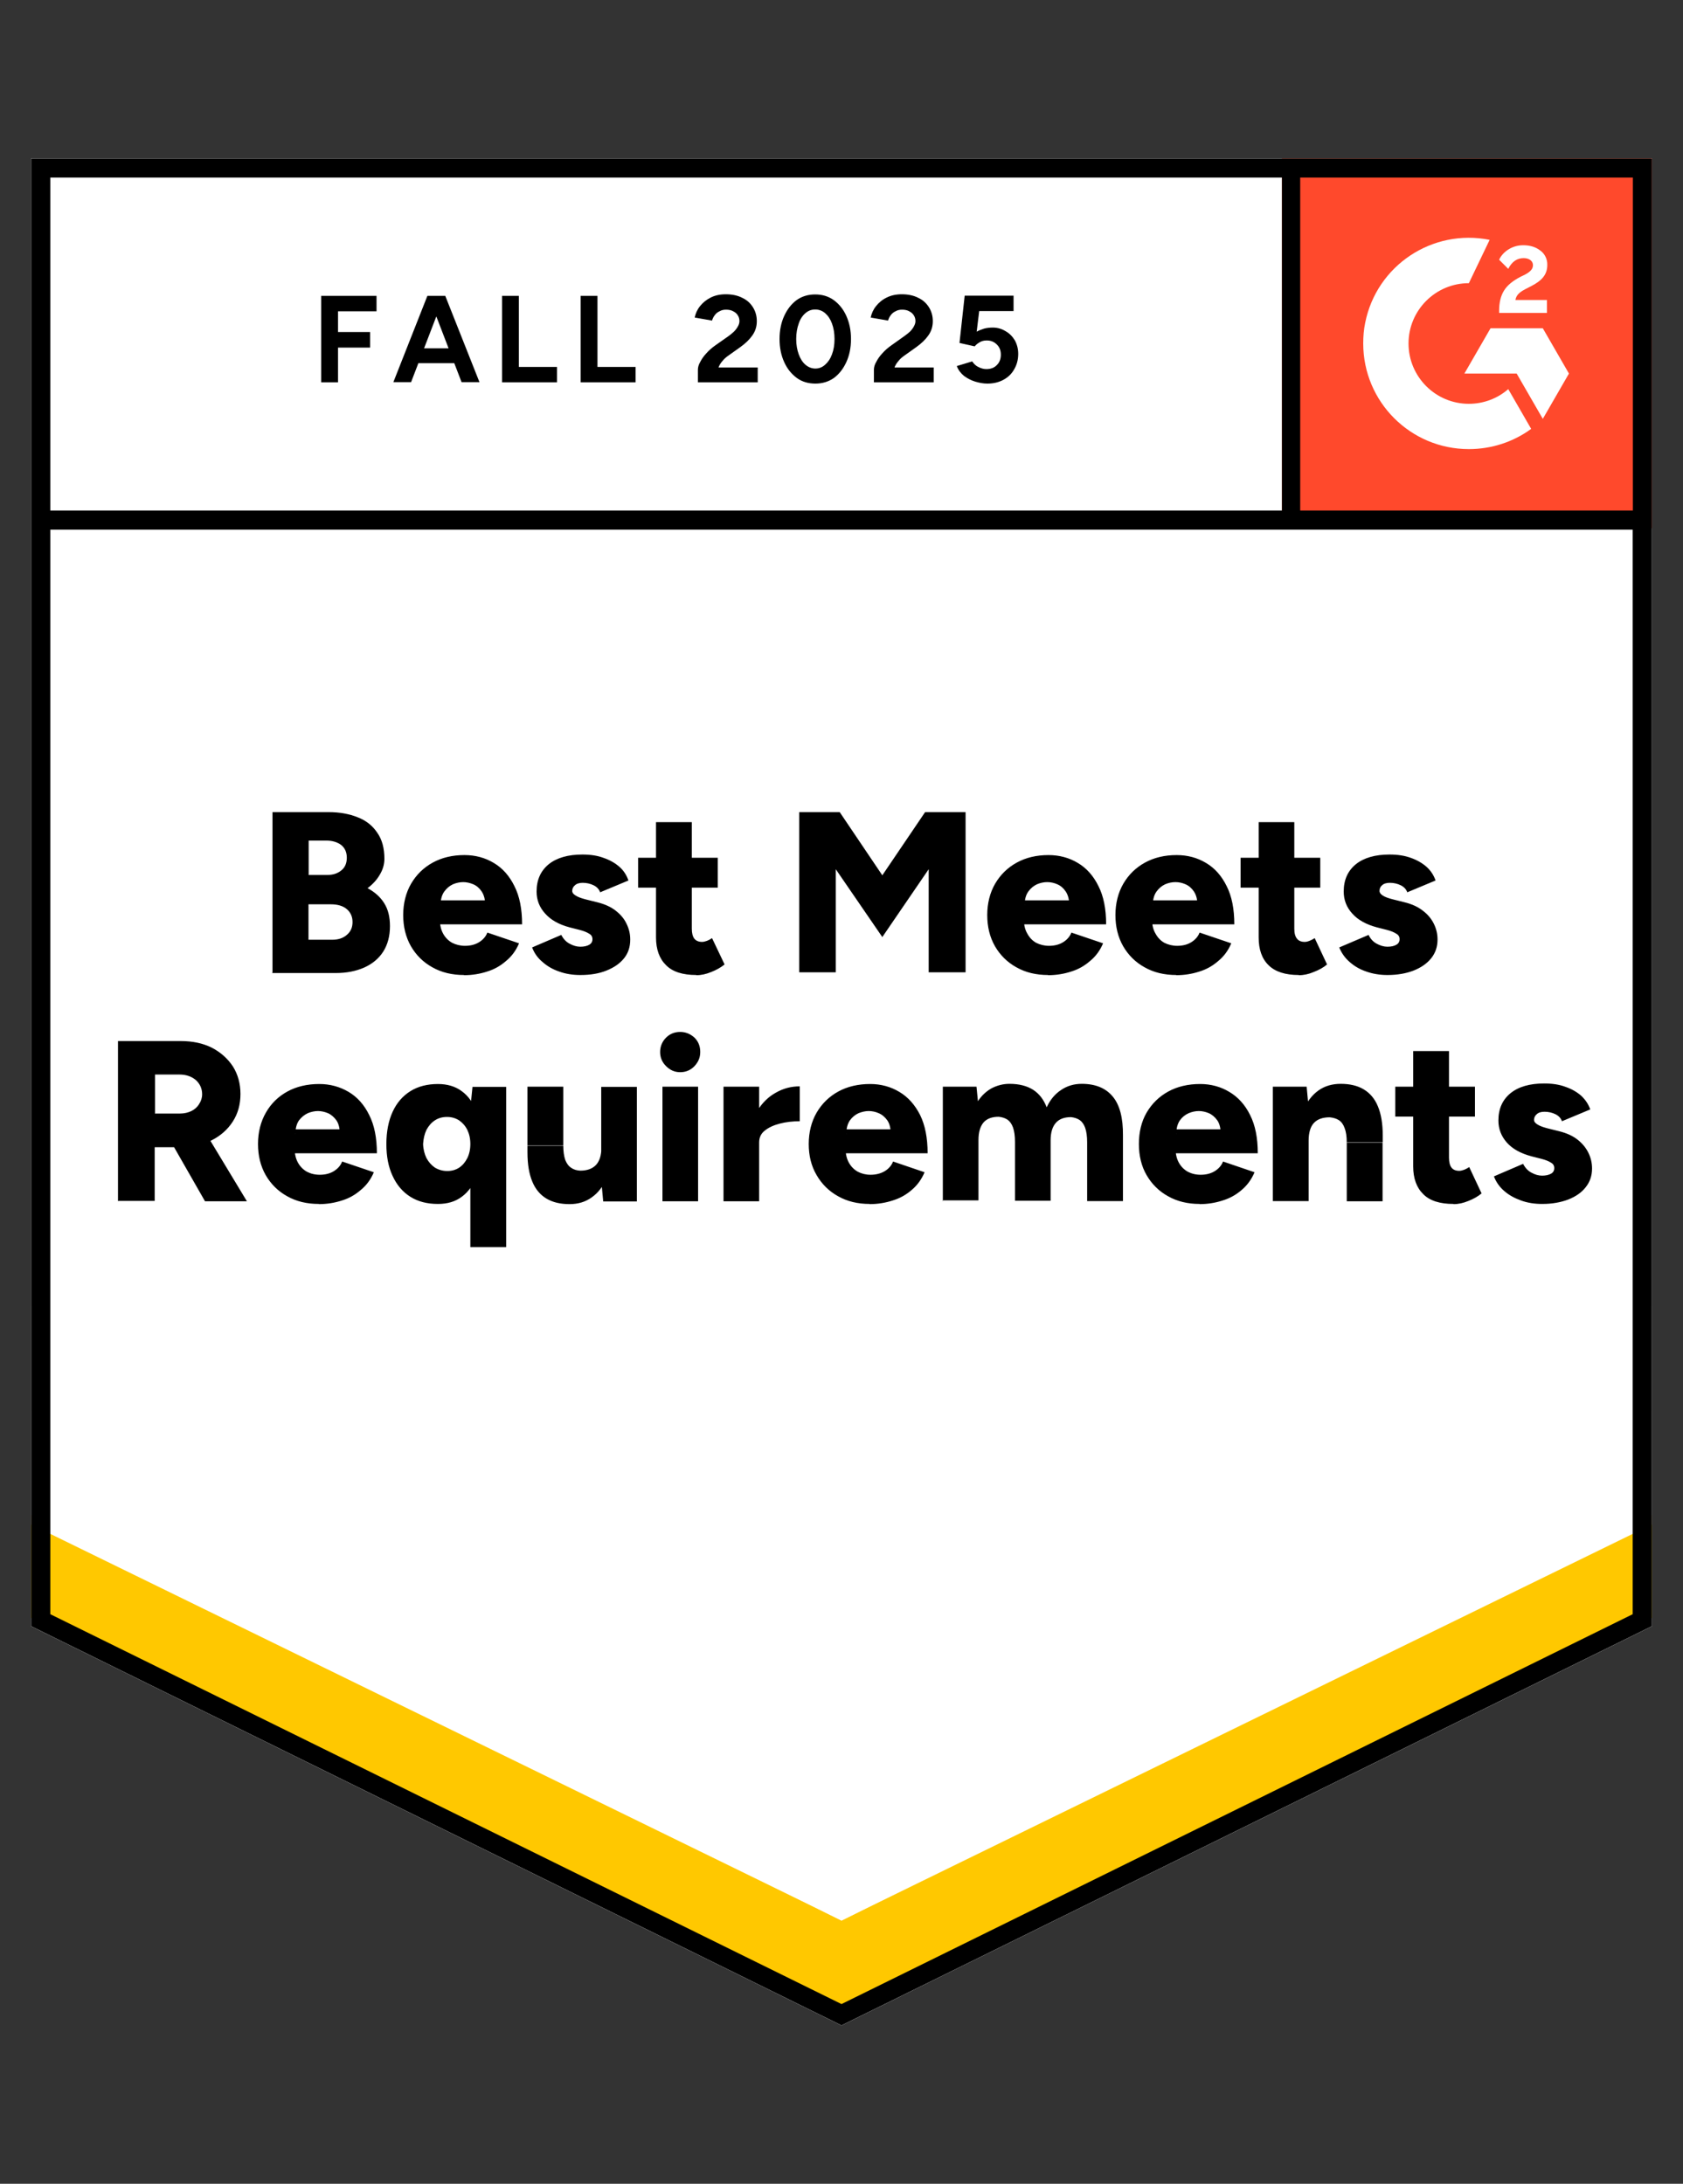
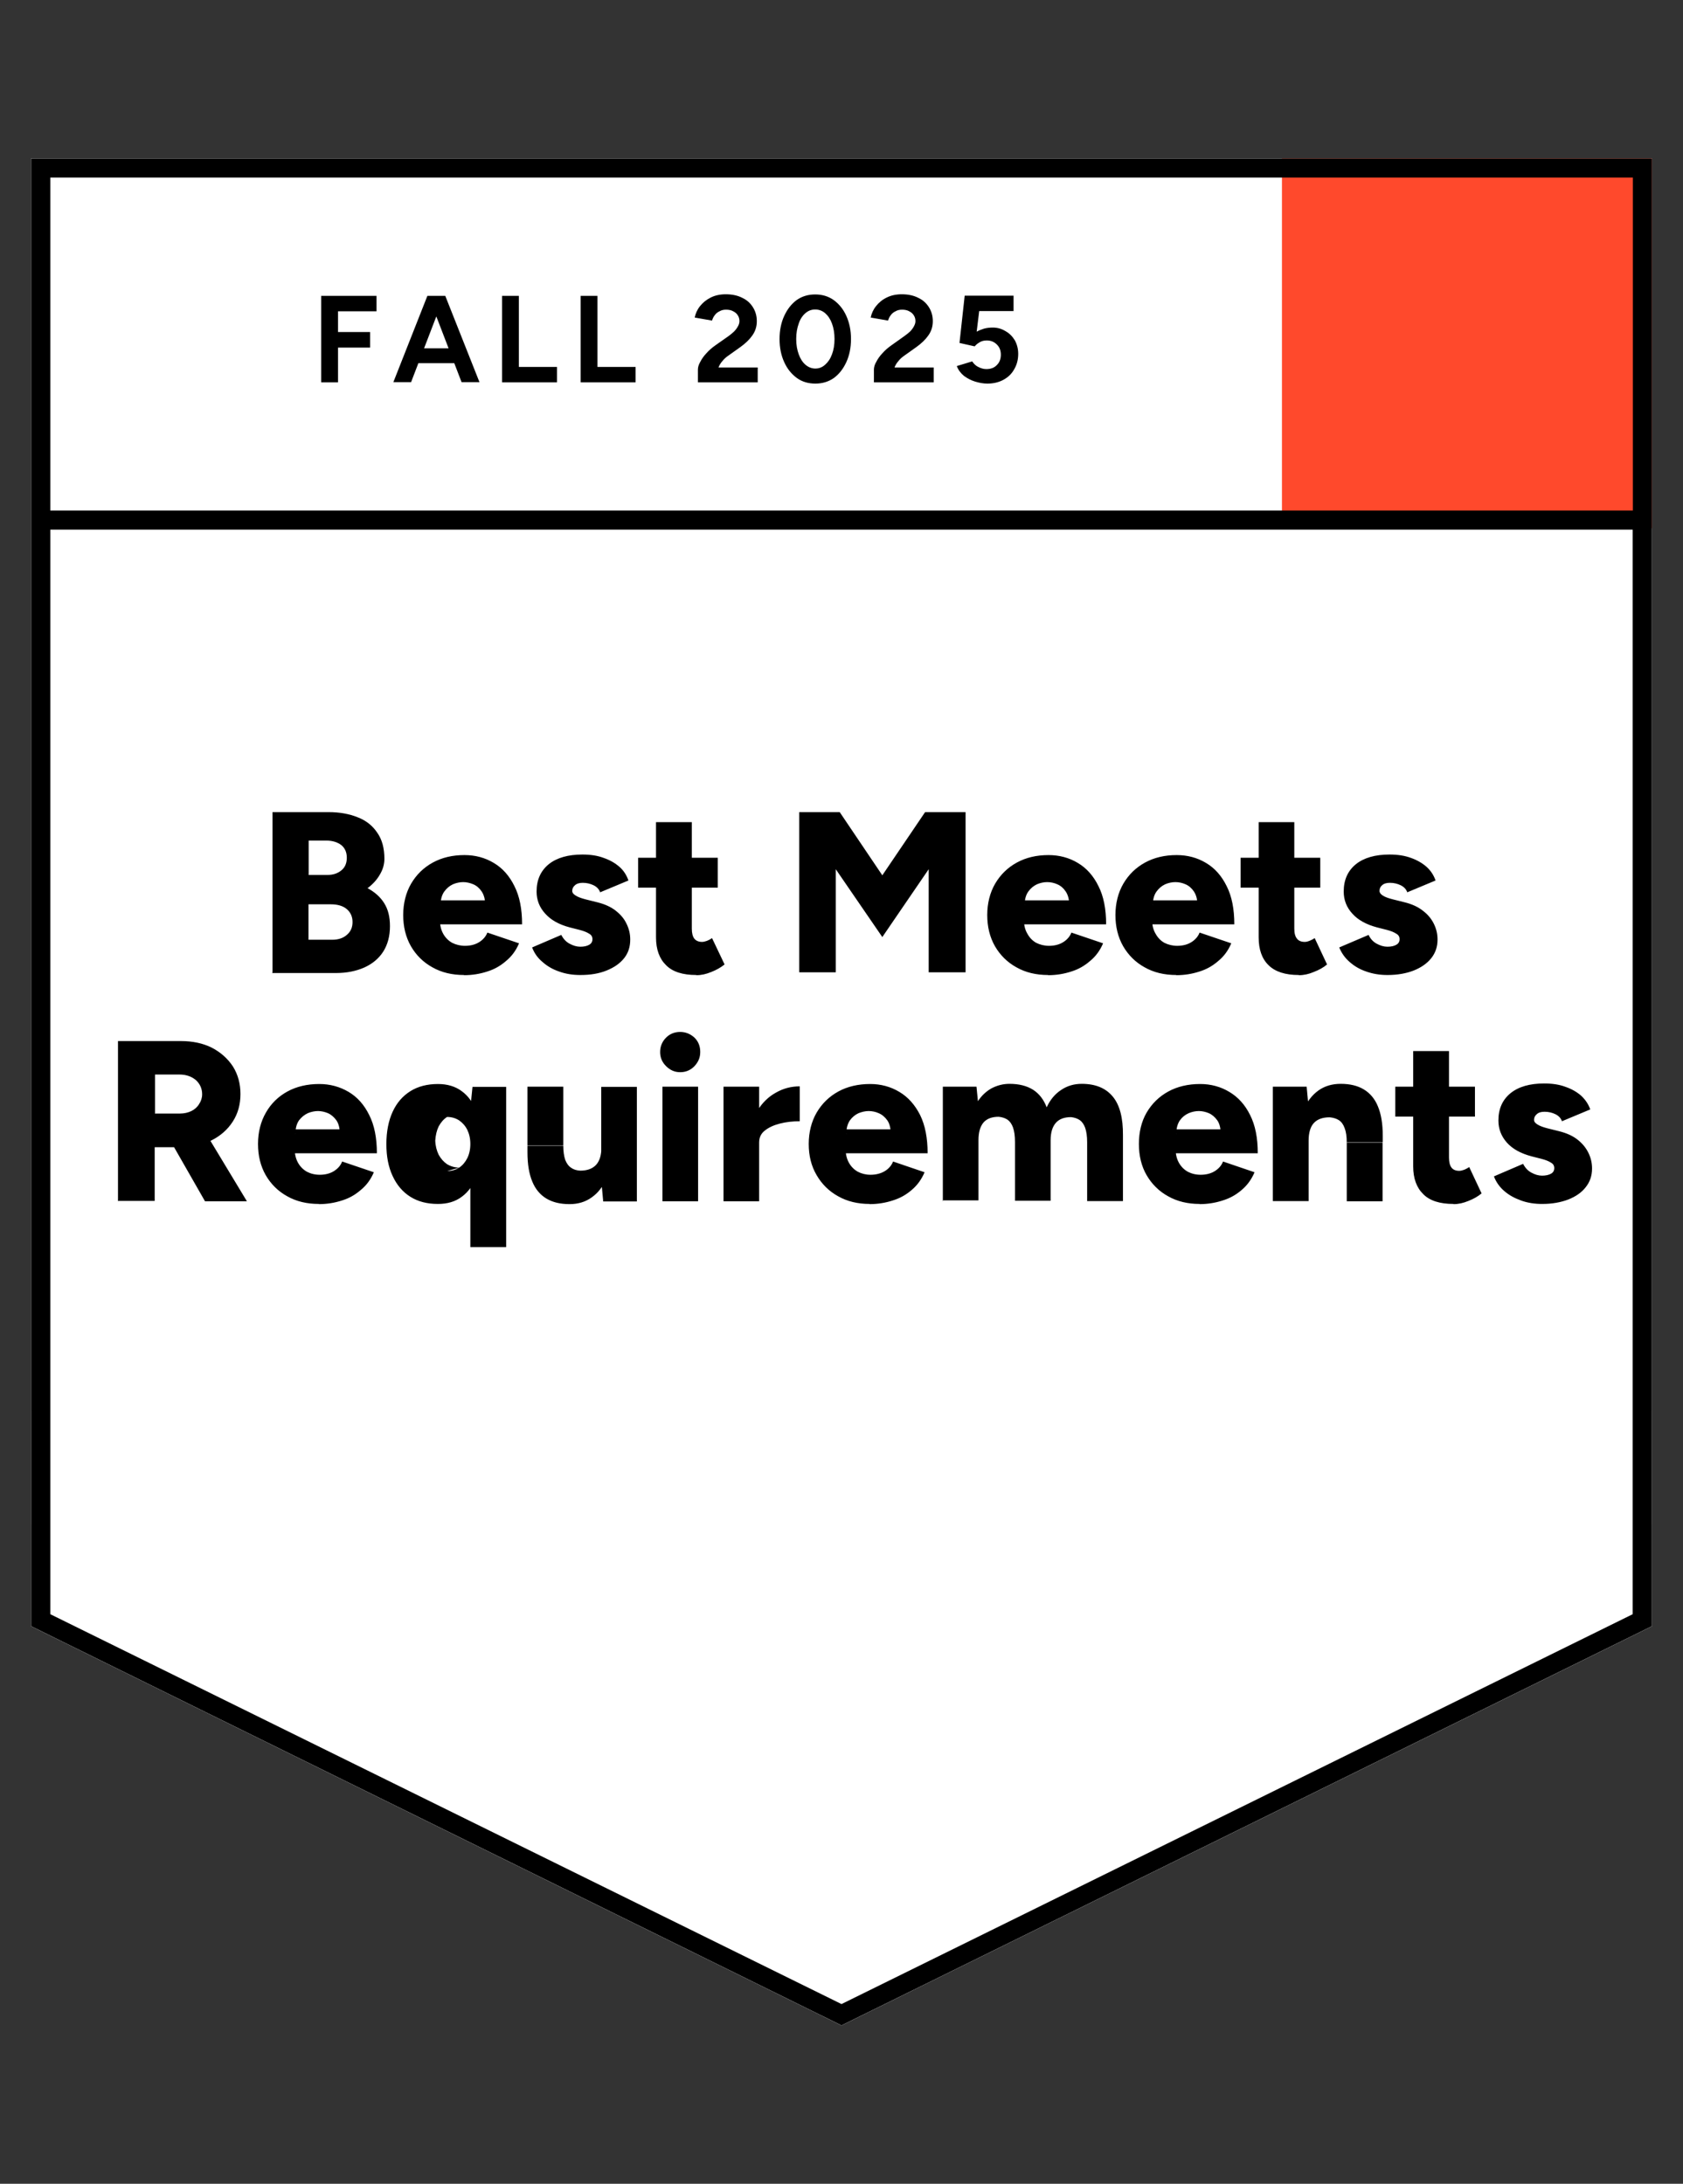
<svg xmlns="http://www.w3.org/2000/svg" id="Layer_1" version="1.1" viewBox="0 0 94 122">
  <rect x="0" y="0" width="94" height="122" fill="#333333" stroke="none" />
  <defs>
    <style>
      .st0 {
        fill: none;
      }

      .st1 {
        fill-rule: evenodd;
      }

      .st1, .st2 {
        fill: #fff;
      }

      .st3 {
        fill: #ffc800;
      }

      .st4 {
        clip-path: url(#clippath);
      }

      .st5 {
        fill: #ff492c;
      }
    </style>
    <clipPath id="clippath">
-       <rect class="st0" x="71.6" y="8.85" width="20.66" height="20.66" />
-     </clipPath>
+       </clipPath>
  </defs>
  <path class="st2" d="M1.74,90.85l45.26,22.3,45.26-22.3V8.85H1.74v82Z" />
  <path class="st2" d="M1.74,90.85l45.26,22.3,45.26-22.3V8.85H1.74v82Z" />
  <path d="M17.94,21.35v-4.82h3.09v.86h-2.15v1.16h1.79v.87h-1.79v1.94h-.94ZM25.78,21.35l-1.85-4.82h.94l1.91,4.82h-1ZM21.97,21.35l1.9-4.82h.94l-1.85,4.82h-.99ZM22.87,20.29v-.83h3.02v.83h-3.02ZM28.04,21.35v-4.82h.94v3.97h2.13v.86h-3.07ZM32.43,21.35v-4.82h.94v3.97h2.13v.86h-3.07ZM38.98,21.35v-.7c0-.13.04-.28.13-.43.08-.16.19-.32.34-.48.14-.16.31-.31.51-.45l.74-.52c.1-.07.19-.15.29-.24.09-.09.16-.18.22-.29.06-.1.09-.2.09-.3,0-.12-.03-.23-.09-.32-.06-.1-.14-.17-.26-.23-.1-.06-.24-.09-.4-.09-.14,0-.26.03-.36.09-.11.05-.2.12-.27.22-.07.09-.12.19-.15.3l-.97-.17c.05-.23.14-.44.3-.64.16-.2.36-.36.6-.48s.52-.18.84-.18c.36,0,.67.07.92.2.26.12.45.3.59.52.14.22.22.48.22.78s-.08.56-.25.8c-.16.23-.39.45-.67.65l-.66.47c-.13.09-.25.19-.34.31-.1.11-.17.23-.22.36h2.19v.83h-3.34,0ZM45.54,21.43c-.39,0-.74-.1-1.03-.31-.3-.22-.54-.51-.71-.89-.17-.37-.26-.8-.26-1.29s.09-.92.26-1.29.4-.67.7-.89c.3-.21.64-.31,1.03-.31s.73.1,1.03.31c.3.22.54.51.71.89s.26.8.26,1.29-.09.92-.26,1.29-.4.67-.7.89c-.3.21-.65.31-1.03.31ZM45.54,20.59c.2,0,.39-.07.55-.22.16-.14.29-.33.38-.58.09-.24.14-.52.14-.85s-.05-.61-.14-.86-.22-.44-.38-.58-.35-.21-.56-.21-.39.07-.55.21-.29.33-.37.58c-.09.25-.14.53-.14.86s.05.6.14.85.21.44.37.58.35.22.56.22ZM48.81,21.35v-.7c0-.13.04-.28.13-.43.08-.16.19-.32.34-.48.14-.16.31-.31.51-.45l.73-.52c.1-.07.2-.15.3-.24.09-.09.16-.18.22-.29s.09-.2.09-.3c0-.12-.03-.23-.09-.32-.06-.1-.14-.17-.26-.23-.1-.06-.24-.09-.4-.09-.14,0-.26.03-.36.09-.11.05-.2.12-.27.22-.07.09-.12.19-.15.3l-.97-.17c.05-.23.14-.44.3-.64s.35-.36.6-.48c.24-.12.52-.18.84-.18.36,0,.67.07.92.2.26.12.45.3.59.52.14.22.22.48.22.78s-.08.56-.25.8c-.16.23-.39.45-.67.65l-.66.47c-.13.09-.25.19-.34.31-.1.11-.17.23-.22.36h2.19v.83h-3.34,0ZM55.15,21.43c-.22,0-.45-.04-.68-.11s-.44-.18-.63-.32c-.18-.15-.32-.33-.4-.55l.86-.26c.1.15.22.26.36.32.14.07.28.11.43.11.24,0,.44-.07.58-.22.15-.14.23-.34.23-.58s-.07-.42-.22-.57-.33-.23-.57-.23c-.14,0-.28.03-.39.1-.12.07-.21.14-.28.23l-.85-.19.29-2.64h2.73v.86h-1.92l-.14,1.15c.12-.07.26-.12.41-.17.15-.04.31-.06.49-.06.26,0,.5.07.71.2.22.12.39.3.52.51.12.22.19.47.19.76,0,.33-.08.62-.23.87-.14.25-.34.44-.6.58s-.55.21-.9.21h0Z" />
-   <path d="M15.22,54.32v-8.95h3.13c.62,0,1.16.1,1.63.29.47.18.83.47,1.09.86.27.38.4.87.4,1.46,0,.31-.09.61-.26.89-.16.28-.39.53-.68.75.41.22.72.5.93.84.22.35.32.77.32,1.28,0,.56-.13,1.04-.38,1.43s-.61.68-1.05.88c-.45.2-.98.31-1.59.31h-3.55v-.04ZM17.23,52.5h1.32c.35,0,.62-.09.83-.28.21-.18.31-.41.31-.71s-.11-.54-.32-.72-.51-.27-.89-.27h-1.25v1.97h0ZM17.23,48.88h1.06c.32,0,.58-.09.78-.26.2-.16.3-.4.3-.7s-.1-.54-.31-.71c-.21-.16-.49-.25-.84-.25h-.98v1.91h-.01ZM25.92,54.47c-.67,0-1.26-.14-1.77-.43-.51-.28-.91-.68-1.2-1.18-.29-.51-.43-1.09-.43-1.74s.15-1.25.44-1.75c.3-.51.7-.9,1.21-1.18s1.1-.42,1.77-.42c.61,0,1.16.15,1.64.44.49.29.87.72,1.15,1.29.29.57.43,1.28.43,2.14h-4.81l.22-.25c0,.3.06.55.18.77s.29.39.5.51c.22.11.46.17.72.17.31,0,.58-.07.8-.21s.37-.32.45-.53l1.77.6c-.17.4-.41.73-.73.99-.31.27-.66.47-1.06.59-.4.13-.83.2-1.28.2h0ZM24.62,50.56l-.2-.26h2.86l-.18.26c0-.31-.07-.57-.2-.76-.12-.18-.28-.32-.47-.4-.19-.08-.38-.12-.56-.12s-.38.04-.57.12c-.19.09-.35.22-.48.4-.14.19-.21.44-.21.76h0ZM32.41,54.47c-.42,0-.81-.06-1.17-.19-.36-.12-.67-.3-.93-.53-.27-.22-.47-.5-.59-.82l1.63-.7c.11.22.27.39.46.49.2.11.4.17.6.17.22,0,.38-.04.5-.11s.18-.17.18-.31-.06-.24-.19-.31c-.12-.08-.3-.15-.53-.21l-.55-.14c-.6-.16-1.05-.41-1.37-.77-.32-.35-.48-.76-.48-1.23,0-.66.23-1.16.68-1.53.45-.36,1.08-.54,1.88-.54.45,0,.85.06,1.19.19.35.12.64.29.88.5s.4.47.5.76l-1.58.66c-.06-.17-.18-.3-.36-.39s-.39-.14-.61-.14c-.18,0-.33.04-.43.13-.1.08-.16.19-.16.32,0,.1.06.18.19.26.12.08.31.15.54.21l.68.17c.4.1.74.25,1.01.46s.48.45.61.73c.14.28.21.57.21.89,0,.41-.11.75-.34,1.04-.24.3-.56.52-.98.69s-.9.25-1.45.25h-.02ZM38.89,54.47c-.76,0-1.33-.18-1.69-.55-.37-.36-.56-.88-.56-1.55v-6.44h2v5.95c0,.26.05.44.14.56.1.12.24.18.43.18.08,0,.17-.02.28-.06.1-.04.19-.09.28-.15l.7,1.47c-.21.17-.46.31-.74.42-.29.12-.56.18-.83.18h0ZM35.64,49.59v-1.67h4.45v1.67h-4.45ZM44.64,54.32v-8.95h2.26l2.38,3.53,2.39-3.53h2.26v8.95h-2.06v-5.76l-2.59,3.79-2.6-3.79v5.76h-2.06.02ZM58.54,54.47c-.67,0-1.26-.14-1.77-.43-.51-.28-.91-.68-1.2-1.18-.29-.51-.43-1.09-.43-1.74s.15-1.25.44-1.75c.3-.51.7-.9,1.21-1.18s1.1-.42,1.77-.42c.61,0,1.16.15,1.64.44.49.29.87.72,1.15,1.29.29.57.43,1.28.43,2.14h-4.81l.22-.25c0,.3.06.55.19.77.12.22.28.39.49.51.22.11.46.17.72.17.31,0,.58-.07.8-.21.22-.14.37-.32.45-.53l1.77.6c-.17.4-.41.73-.73.99-.31.27-.66.47-1.06.59-.4.13-.83.2-1.28.2h0ZM57.24,50.56l-.2-.26h2.86l-.18.26c0-.31-.07-.57-.2-.76-.12-.18-.28-.32-.47-.4-.18-.08-.37-.12-.56-.12s-.38.04-.57.12c-.19.09-.35.22-.48.4-.14.19-.21.44-.21.76h.01ZM65.7,54.47c-.67,0-1.26-.14-1.77-.43-.51-.28-.91-.68-1.2-1.18-.29-.51-.43-1.09-.43-1.74s.15-1.25.44-1.75c.3-.51.7-.9,1.21-1.18s1.1-.42,1.77-.42c.61,0,1.16.15,1.64.44.49.29.87.72,1.15,1.29.29.57.43,1.28.43,2.14h-4.81l.22-.25c0,.3.06.55.19.77.12.22.28.39.49.51.22.11.46.17.72.17.31,0,.58-.07.8-.21s.37-.32.45-.53l1.77.6c-.17.4-.41.73-.73.99-.31.27-.66.47-1.06.59-.4.13-.83.2-1.28.2h0ZM64.4,50.56l-.2-.26h2.86l-.18.26c0-.31-.07-.57-.2-.76-.12-.18-.28-.32-.47-.4-.18-.08-.37-.12-.56-.12s-.38.04-.57.12c-.19.09-.35.22-.48.4-.14.19-.21.44-.21.76h0ZM72.54,54.47c-.75,0-1.32-.18-1.69-.55-.37-.36-.55-.88-.55-1.55v-6.44h1.99v5.95c0,.26.05.44.15.56.09.12.24.18.43.18.08,0,.17-.02.27-.06s.2-.09.29-.15l.69,1.47c-.2.17-.45.31-.74.42-.28.12-.56.18-.83.18h0ZM69.29,49.59v-1.67h4.45v1.67h-4.45ZM77.49,54.47c-.41,0-.8-.06-1.17-.19-.36-.12-.67-.3-.93-.53-.26-.22-.46-.5-.59-.82l1.64-.7c.1.22.26.39.45.49.2.11.4.17.6.17.22,0,.38-.04.5-.11s.18-.17.18-.31-.06-.24-.19-.31c-.12-.08-.29-.15-.52-.21l-.55-.14c-.6-.16-1.06-.41-1.38-.77-.32-.35-.48-.76-.48-1.23,0-.66.23-1.16.68-1.53.45-.36,1.08-.54,1.88-.54.45,0,.85.06,1.2.19.34.12.63.29.87.5.24.22.4.47.5.76l-1.58.66c-.06-.17-.18-.3-.36-.39s-.39-.14-.61-.14c-.18,0-.33.04-.43.13-.1.08-.15.19-.15.32,0,.1.06.18.18.26.12.08.31.15.55.21l.68.17c.4.1.73.25,1,.46.28.21.48.45.62.73s.21.57.21.89c0,.41-.12.75-.35,1.04-.24.3-.56.52-.98.69-.41.16-.9.25-1.45.25h-.02ZM6.59,67.11v-8.95h3.51c.65,0,1.23.12,1.73.37.5.26.89.61,1.18,1.05.28.45.42.96.42,1.54s-.14,1.09-.43,1.54-.69.8-1.19,1.05c-.51.26-1.1.38-1.75.38h-1.42v3h-2.06v.02ZM11.45,67.11l-2.03-3.55,1.54-1.14,2.83,4.69h-2.35,0ZM8.65,62.21h1.4c.24,0,.45-.05.64-.14.18-.09.33-.22.43-.39.11-.16.17-.35.17-.55,0-.31-.12-.58-.35-.79-.24-.2-.54-.31-.92-.31h-1.36v2.17h-.01ZM17.81,67.26c-.67,0-1.26-.14-1.77-.43-.51-.28-.91-.68-1.2-1.18-.29-.51-.43-1.09-.43-1.74s.15-1.25.44-1.75c.29-.51.69-.9,1.2-1.18.51-.28,1.11-.42,1.78-.42.6,0,1.15.15,1.64.44.49.29.87.72,1.15,1.29.29.57.43,1.28.43,2.14h-4.81l.22-.25c0,.3.06.55.18.77.12.22.29.39.5.51.21.11.45.17.72.17.31,0,.58-.07.8-.21s.37-.32.45-.53l1.77.6c-.17.4-.41.73-.73.99-.31.27-.66.47-1.06.59-.4.13-.83.2-1.28.2h0ZM16.51,63.35l-.2-.26h2.86l-.19.26c0-.31-.06-.57-.19-.76-.13-.18-.29-.32-.47-.4-.19-.08-.38-.12-.56-.12s-.38.04-.57.12c-.19.09-.35.22-.49.4-.13.19-.2.44-.2.76h.01ZM26.27,69.67v-7.76l.12-1.19h1.88v8.95h-2ZM24.46,67.26c-.6,0-1.11-.13-1.54-.4-.43-.27-.76-.66-.99-1.16-.24-.51-.35-1.1-.35-1.79s.12-1.3.35-1.8.56-.88.99-1.15.95-.4,1.54-.4c.52,0,.97.13,1.33.4.37.27.64.65.82,1.15s.27,1.1.27,1.8-.09,1.29-.27,1.79c-.18.51-.45.89-.82,1.16-.36.27-.8.4-1.33.4ZM24.98,65.42c.25,0,.47-.06.67-.19.19-.13.34-.31.45-.53s.17-.49.17-.79-.06-.56-.17-.79c-.11-.22-.27-.4-.46-.53-.19-.12-.41-.19-.67-.19s-.48.06-.68.19c-.2.13-.35.31-.47.53-.11.23-.17.49-.19.79.01.3.08.56.19.79.12.22.28.4.47.53.2.12.43.19.69.19ZM33.69,67.11l-.11-1.18v-5.21h1.99v6.4h-1.88ZM29.46,63.99v-3.28h2v3.28h-2ZM31.46,63.99c0,.33.04.6.11.81.08.2.19.35.33.44.14.1.31.15.51.16.39,0,.68-.11.88-.32.2-.22.3-.54.3-.98h.6c0,.68-.1,1.25-.31,1.72-.2.47-.48.83-.84,1.08-.35.25-.76.37-1.23.37-.51,0-.94-.1-1.29-.31s-.62-.53-.79-.95c-.18-.43-.27-.97-.27-1.63v-.37h2v-.02ZM37,67.11v-6.4h1.99v6.4h-1.99ZM37.99,59.9c-.3,0-.56-.11-.79-.34s-.33-.49-.33-.79.11-.58.33-.8c.22-.22.49-.32.79-.32s.57.11.8.32c.22.22.32.48.32.8s-.11.56-.32.79c-.22.23-.49.34-.8.34ZM41.88,63.79c0-.69.14-1.26.41-1.72.28-.46.63-.8,1.05-1.03.42-.24.86-.35,1.33-.35v1.95c-.39,0-.76.04-1.11.13-.35.09-.63.22-.84.39-.22.17-.32.39-.32.67l-.52-.03h0ZM40.41,67.11v-6.4h1.99v6.4h-1.99ZM48.57,67.26c-.66,0-1.25-.14-1.76-.43-.51-.28-.91-.68-1.2-1.18-.3-.51-.44-1.09-.44-1.74s.15-1.25.44-1.75c.3-.51.7-.9,1.21-1.18s1.11-.42,1.78-.42c.6,0,1.15.15,1.63.44.49.29.87.72,1.16,1.29.28.57.42,1.28.42,2.14h-4.8l.22-.25c0,.3.06.55.18.77.12.22.29.39.5.51.21.11.45.17.71.17.31,0,.58-.07.81-.21.22-.14.37-.32.45-.53l1.76.6c-.17.4-.41.73-.72.99-.31.27-.67.47-1.07.59-.4.13-.83.2-1.28.2h0ZM47.28,63.35l-.21-.26h2.86l-.18.26c0-.31-.06-.57-.19-.76-.13-.18-.29-.32-.48-.4-.18-.08-.37-.12-.56-.12-.18,0-.37.04-.57.12-.19.09-.35.22-.48.4-.13.19-.2.44-.2.76h0ZM52.66,67.11v-6.4h1.88l.08.81c.2-.31.46-.55.76-.72.31-.16.64-.25,1-.25.53,0,.97.11,1.32.33.34.22.59.54.76.98.2-.43.47-.75.81-.97.34-.23.72-.34,1.15-.34.77,0,1.34.24,1.73.71.39.47.58,1.19.57,2.18v3.66h-2v-3.28c0-.34-.04-.61-.11-.81s-.18-.35-.31-.44c-.14-.09-.3-.14-.48-.16-.37,0-.65.1-.84.31-.2.22-.3.55-.3.99v3.37h-1.99v-3.28c0-.34-.04-.61-.11-.81s-.18-.35-.31-.44c-.14-.09-.3-.14-.49-.16-.37,0-.65.1-.84.31-.19.22-.29.55-.29.99v3.37h-2v.05ZM67,67.26c-.66,0-1.25-.14-1.76-.43-.51-.28-.91-.68-1.2-1.18s-.43-1.09-.43-1.74.14-1.25.43-1.75c.3-.51.7-.9,1.21-1.18s1.11-.42,1.78-.42c.6,0,1.15.15,1.63.44.49.29.88.72,1.16,1.29.29.57.43,1.28.43,2.14h-4.81l.22-.25c0,.3.06.55.18.77.12.22.29.39.5.51.21.11.45.17.72.17.31,0,.58-.07.8-.21s.37-.32.45-.53l1.76.6c-.17.4-.41.73-.72.99-.31.27-.67.47-1.07.59-.4.13-.83.2-1.28.2h0ZM65.71,63.35l-.21-.26h2.87l-.19.26c0-.31-.06-.57-.19-.76-.13-.18-.29-.32-.47-.4-.19-.08-.38-.12-.56-.12-.19,0-.38.04-.57.12-.2.09-.36.22-.49.4-.13.19-.2.44-.2.76h0ZM71.09,67.11v-6.4h1.89l.11,1.18v5.21h-2ZM75.22,67.11v-3.28h2v3.28h-2ZM75.22,63.83c0-.34-.04-.61-.12-.81-.07-.2-.18-.35-.32-.44s-.31-.14-.51-.16c-.39,0-.68.1-.88.31s-.3.55-.3.99h-.6c0-.68.1-1.25.31-1.72s.49-.83.84-1.08.77-.37,1.24-.37c.51,0,.94.1,1.29.31.35.21.62.53.79.95.18.43.27.97.27,1.64v.36h-2v.02ZM81.18,67.26c-.76,0-1.33-.18-1.69-.55-.37-.36-.56-.88-.56-1.55v-6.44h2v5.95c0,.26.05.44.14.56.09.12.24.18.43.18.08,0,.17-.02.28-.06.1-.04.19-.09.28-.15l.69,1.47c-.2.17-.45.31-.73.42-.29.12-.56.18-.83.18h0ZM77.93,62.38v-1.67h4.45v1.67h-4.45ZM86.13,67.26c-.42,0-.81-.06-1.17-.19s-.68-.3-.94-.53c-.26-.22-.46-.5-.58-.82l1.63-.7c.11.22.27.39.46.49.2.11.4.17.6.17s.38-.04.5-.11.18-.17.18-.31-.06-.24-.19-.31c-.12-.08-.3-.15-.53-.21l-.55-.14c-.6-.16-1.06-.41-1.38-.77-.31-.35-.47-.76-.47-1.23,0-.66.23-1.16.68-1.53.45-.36,1.07-.54,1.88-.54.45,0,.85.06,1.19.19.35.12.64.29.88.5.23.22.4.47.5.76l-1.58.66c-.06-.17-.18-.3-.36-.39s-.39-.14-.61-.14c-.19,0-.33.04-.43.13-.1.08-.16.19-.16.32,0,.1.06.18.19.26.12.08.31.15.54.21l.68.17c.4.1.74.25,1.01.46.27.21.47.45.61.73s.21.57.21.89c0,.41-.12.75-.35,1.04-.23.3-.55.52-.97.69-.42.16-.9.25-1.45.25h-.02Z" />
+   <path d="M15.22,54.32v-8.95h3.13c.62,0,1.16.1,1.63.29.47.18.83.47,1.09.86.27.38.4.87.4,1.46,0,.31-.09.61-.26.89-.16.28-.39.53-.68.75.41.22.72.5.93.84.22.35.32.77.32,1.28,0,.56-.13,1.04-.38,1.43s-.61.68-1.05.88c-.45.2-.98.31-1.59.31h-3.55v-.04ZM17.23,52.5h1.32c.35,0,.62-.09.83-.28.21-.18.31-.41.31-.71s-.11-.54-.32-.72-.51-.27-.89-.27h-1.25v1.97h0ZM17.23,48.88h1.06c.32,0,.58-.09.78-.26.2-.16.3-.4.3-.7s-.1-.54-.31-.71c-.21-.16-.49-.25-.84-.25h-.98v1.91h-.01ZM25.92,54.47c-.67,0-1.26-.14-1.77-.43-.51-.28-.91-.68-1.2-1.18-.29-.51-.43-1.09-.43-1.74s.15-1.25.44-1.75c.3-.51.7-.9,1.21-1.18s1.1-.42,1.77-.42c.61,0,1.16.15,1.64.44.49.29.87.72,1.15,1.29.29.57.43,1.28.43,2.14h-4.81l.22-.25c0,.3.06.55.18.77s.29.39.5.51c.22.11.46.17.72.17.31,0,.58-.07.8-.21s.37-.32.45-.53l1.77.6c-.17.4-.41.73-.73.99-.31.27-.66.47-1.06.59-.4.13-.83.2-1.28.2h0ZM24.62,50.56l-.2-.26h2.86l-.18.26c0-.31-.07-.57-.2-.76-.12-.18-.28-.32-.47-.4-.19-.08-.38-.12-.56-.12s-.38.04-.57.12c-.19.09-.35.22-.48.4-.14.19-.21.44-.21.76h0ZM32.41,54.47c-.42,0-.81-.06-1.17-.19-.36-.12-.67-.3-.93-.53-.27-.22-.47-.5-.59-.82l1.63-.7c.11.22.27.39.46.49.2.11.4.17.6.17.22,0,.38-.04.5-.11s.18-.17.18-.31-.06-.24-.19-.31c-.12-.08-.3-.15-.53-.21l-.55-.14c-.6-.16-1.05-.41-1.37-.77-.32-.35-.48-.76-.48-1.23,0-.66.23-1.16.68-1.53.45-.36,1.08-.54,1.88-.54.45,0,.85.06,1.19.19.35.12.64.29.88.5s.4.47.5.76l-1.58.66c-.06-.17-.18-.3-.36-.39s-.39-.14-.61-.14c-.18,0-.33.04-.43.13-.1.08-.16.19-.16.32,0,.1.06.18.19.26.12.08.31.15.54.21l.68.17c.4.1.74.25,1.01.46s.48.45.61.73c.14.28.21.57.21.89,0,.41-.11.75-.34,1.04-.24.3-.56.52-.98.69s-.9.25-1.45.25h-.02ZM38.89,54.47c-.76,0-1.33-.18-1.69-.55-.37-.36-.56-.88-.56-1.55v-6.44h2v5.95c0,.26.05.44.14.56.1.12.24.18.43.18.08,0,.17-.02.28-.06.1-.04.19-.09.28-.15l.7,1.47c-.21.17-.46.31-.74.42-.29.12-.56.18-.83.18h0ZM35.64,49.59v-1.67h4.45v1.67h-4.45ZM44.64,54.32v-8.95h2.26l2.38,3.53,2.39-3.53h2.26v8.95h-2.06v-5.76l-2.59,3.79-2.6-3.79v5.76h-2.06.02ZM58.54,54.47c-.67,0-1.26-.14-1.77-.43-.51-.28-.91-.68-1.2-1.18-.29-.51-.43-1.09-.43-1.74s.15-1.25.44-1.75c.3-.51.7-.9,1.21-1.18s1.1-.42,1.77-.42c.61,0,1.16.15,1.64.44.49.29.87.72,1.15,1.29.29.57.43,1.28.43,2.14h-4.81l.22-.25c0,.3.06.55.19.77.12.22.28.39.49.51.22.11.46.17.72.17.31,0,.58-.07.8-.21.22-.14.37-.32.45-.53l1.77.6c-.17.4-.41.73-.73.99-.31.27-.66.47-1.06.59-.4.13-.83.2-1.28.2h0ZM57.24,50.56l-.2-.26h2.86l-.18.26c0-.31-.07-.57-.2-.76-.12-.18-.28-.32-.47-.4-.18-.08-.37-.12-.56-.12s-.38.04-.57.12c-.19.09-.35.22-.48.4-.14.19-.21.44-.21.76h.01ZM65.7,54.47c-.67,0-1.26-.14-1.77-.43-.51-.28-.91-.68-1.2-1.18-.29-.51-.43-1.09-.43-1.74s.15-1.25.44-1.75c.3-.51.7-.9,1.21-1.18s1.1-.42,1.77-.42c.61,0,1.16.15,1.64.44.49.29.87.72,1.15,1.29.29.57.43,1.28.43,2.14h-4.81l.22-.25c0,.3.06.55.19.77.12.22.28.39.49.51.22.11.46.17.72.17.31,0,.58-.07.8-.21s.37-.32.45-.53l1.77.6c-.17.4-.41.73-.73.99-.31.27-.66.47-1.06.59-.4.13-.83.2-1.28.2h0ZM64.4,50.56l-.2-.26h2.86l-.18.26c0-.31-.07-.57-.2-.76-.12-.18-.28-.32-.47-.4-.18-.08-.37-.12-.56-.12s-.38.04-.57.12c-.19.09-.35.22-.48.4-.14.19-.21.44-.21.76h0ZM72.54,54.47c-.75,0-1.32-.18-1.69-.55-.37-.36-.55-.88-.55-1.55v-6.44h1.99v5.95c0,.26.05.44.15.56.09.12.24.18.43.18.08,0,.17-.02.27-.06s.2-.09.29-.15l.69,1.47c-.2.17-.45.31-.74.42-.28.12-.56.18-.83.18h0ZM69.29,49.59v-1.67h4.45v1.67h-4.45ZM77.49,54.47c-.41,0-.8-.06-1.17-.19-.36-.12-.67-.3-.93-.53-.26-.22-.46-.5-.59-.82l1.64-.7c.1.22.26.39.45.49.2.11.4.17.6.17.22,0,.38-.04.5-.11s.18-.17.18-.31-.06-.24-.19-.31c-.12-.08-.29-.15-.52-.21l-.55-.14c-.6-.16-1.06-.41-1.38-.77-.32-.35-.48-.76-.48-1.23,0-.66.23-1.16.68-1.53.45-.36,1.08-.54,1.88-.54.45,0,.85.06,1.2.19.34.12.63.29.87.5.24.22.4.47.5.76l-1.58.66c-.06-.17-.18-.3-.36-.39s-.39-.14-.61-.14c-.18,0-.33.04-.43.13-.1.08-.15.19-.15.32,0,.1.06.18.18.26.12.08.31.15.55.21l.68.17c.4.1.73.25,1,.46.28.21.48.45.62.73s.21.57.21.89c0,.41-.12.75-.35,1.04-.24.3-.56.52-.98.69-.41.16-.9.25-1.45.25h-.02ZM6.59,67.11v-8.95h3.51c.65,0,1.23.12,1.73.37.5.26.89.61,1.18,1.05.28.45.42.96.42,1.54s-.14,1.09-.43,1.54-.69.8-1.19,1.05c-.51.26-1.1.38-1.75.38h-1.42v3h-2.06v.02ZM11.45,67.11l-2.03-3.55,1.54-1.14,2.83,4.69h-2.35,0ZM8.65,62.21h1.4c.24,0,.45-.05.64-.14.18-.09.33-.22.43-.39.11-.16.17-.35.17-.55,0-.31-.12-.58-.35-.79-.24-.2-.54-.31-.92-.31h-1.36v2.17h-.01ZM17.81,67.26c-.67,0-1.26-.14-1.77-.43-.51-.28-.91-.68-1.2-1.18-.29-.51-.43-1.09-.43-1.74s.15-1.25.44-1.75c.29-.51.69-.9,1.2-1.18.51-.28,1.11-.42,1.78-.42.6,0,1.15.15,1.64.44.49.29.87.72,1.15,1.29.29.57.43,1.28.43,2.14h-4.81l.22-.25c0,.3.06.55.18.77.12.22.29.39.5.51.21.11.45.17.72.17.31,0,.58-.07.8-.21s.37-.32.45-.53l1.77.6c-.17.4-.41.73-.73.99-.31.27-.66.47-1.06.59-.4.13-.83.2-1.28.2h0ZM16.51,63.35l-.2-.26h2.86l-.19.26c0-.31-.06-.57-.19-.76-.13-.18-.29-.32-.47-.4-.19-.08-.38-.12-.56-.12s-.38.04-.57.12c-.19.09-.35.22-.49.4-.13.19-.2.44-.2.76h.01ZM26.27,69.67v-7.76l.12-1.19h1.88v8.95h-2ZM24.46,67.26c-.6,0-1.11-.13-1.54-.4-.43-.27-.76-.66-.99-1.16-.24-.51-.35-1.1-.35-1.79s.12-1.3.35-1.8.56-.88.99-1.15.95-.4,1.54-.4c.52,0,.97.13,1.33.4.37.27.64.65.82,1.15s.27,1.1.27,1.8-.09,1.29-.27,1.79c-.18.51-.45.89-.82,1.16-.36.27-.8.4-1.33.4ZM24.98,65.42c.25,0,.47-.06.67-.19.19-.13.34-.31.45-.53s.17-.49.17-.79-.06-.56-.17-.79c-.11-.22-.27-.4-.46-.53-.19-.12-.41-.19-.67-.19c-.2.13-.35.31-.47.53-.11.23-.17.49-.19.79.01.3.08.56.19.79.12.22.28.4.47.53.2.12.43.19.69.19ZM33.69,67.11l-.11-1.18v-5.21h1.99v6.4h-1.88ZM29.46,63.99v-3.28h2v3.28h-2ZM31.46,63.99c0,.33.04.6.11.81.08.2.19.35.33.44.14.1.31.15.51.16.39,0,.68-.11.88-.32.2-.22.3-.54.3-.98h.6c0,.68-.1,1.25-.31,1.72-.2.47-.48.83-.84,1.08-.35.25-.76.37-1.23.37-.51,0-.94-.1-1.29-.31s-.62-.53-.79-.95c-.18-.43-.27-.97-.27-1.63v-.37h2v-.02ZM37,67.11v-6.4h1.99v6.4h-1.99ZM37.99,59.9c-.3,0-.56-.11-.79-.34s-.33-.49-.33-.79.11-.58.33-.8c.22-.22.49-.32.79-.32s.57.11.8.32c.22.22.32.48.32.8s-.11.56-.32.79c-.22.23-.49.34-.8.34ZM41.88,63.79c0-.69.14-1.26.41-1.72.28-.46.63-.8,1.05-1.03.42-.24.86-.35,1.33-.35v1.95c-.39,0-.76.04-1.11.13-.35.09-.63.22-.84.39-.22.17-.32.39-.32.67l-.52-.03h0ZM40.41,67.11v-6.4h1.99v6.4h-1.99ZM48.57,67.26c-.66,0-1.25-.14-1.76-.43-.51-.28-.91-.68-1.2-1.18-.3-.51-.44-1.09-.44-1.74s.15-1.25.44-1.75c.3-.51.7-.9,1.21-1.18s1.11-.42,1.78-.42c.6,0,1.15.15,1.63.44.49.29.87.72,1.16,1.29.28.57.42,1.28.42,2.14h-4.8l.22-.25c0,.3.06.55.18.77.12.22.29.39.5.51.21.11.45.17.71.17.31,0,.58-.07.81-.21.22-.14.37-.32.45-.53l1.76.6c-.17.4-.41.73-.72.99-.31.27-.67.47-1.07.59-.4.13-.83.2-1.28.2h0ZM47.28,63.35l-.21-.26h2.86l-.18.26c0-.31-.06-.57-.19-.76-.13-.18-.29-.32-.48-.4-.18-.08-.37-.12-.56-.12-.18,0-.37.04-.57.12-.19.09-.35.22-.48.4-.13.19-.2.44-.2.76h0ZM52.66,67.11v-6.4h1.88l.08.81c.2-.31.46-.55.76-.72.31-.16.64-.25,1-.25.53,0,.97.11,1.32.33.34.22.59.54.76.98.2-.43.47-.75.81-.97.34-.23.72-.34,1.15-.34.77,0,1.34.24,1.73.71.39.47.58,1.19.57,2.18v3.66h-2v-3.28c0-.34-.04-.61-.11-.81s-.18-.35-.31-.44c-.14-.09-.3-.14-.48-.16-.37,0-.65.1-.84.31-.2.22-.3.55-.3.99v3.37h-1.99v-3.28c0-.34-.04-.61-.11-.81s-.18-.35-.31-.44c-.14-.09-.3-.14-.49-.16-.37,0-.65.1-.84.31-.19.22-.29.55-.29.99v3.37h-2v.05ZM67,67.26c-.66,0-1.25-.14-1.76-.43-.51-.28-.91-.68-1.2-1.18s-.43-1.09-.43-1.74.14-1.25.43-1.75c.3-.51.7-.9,1.21-1.18s1.11-.42,1.78-.42c.6,0,1.15.15,1.63.44.49.29.88.72,1.16,1.29.29.57.43,1.28.43,2.14h-4.81l.22-.25c0,.3.06.55.18.77.12.22.29.39.5.51.21.11.45.17.72.17.31,0,.58-.07.8-.21s.37-.32.45-.53l1.76.6c-.17.4-.41.73-.72.99-.31.27-.67.47-1.07.59-.4.13-.83.2-1.28.2h0ZM65.71,63.35l-.21-.26h2.87l-.19.26c0-.31-.06-.57-.19-.76-.13-.18-.29-.32-.47-.4-.19-.08-.38-.12-.56-.12-.19,0-.38.04-.57.12-.2.09-.36.22-.49.4-.13.19-.2.44-.2.76h0ZM71.09,67.11v-6.4h1.89l.11,1.18v5.21h-2ZM75.22,67.11v-3.28h2v3.28h-2ZM75.22,63.83c0-.34-.04-.61-.12-.81-.07-.2-.18-.35-.32-.44s-.31-.14-.51-.16c-.39,0-.68.1-.88.31s-.3.55-.3.99h-.6c0-.68.1-1.25.31-1.72s.49-.83.84-1.08.77-.37,1.24-.37c.51,0,.94.1,1.29.31.35.21.62.53.79.95.18.43.27.97.27,1.64v.36h-2v.02ZM81.18,67.26c-.76,0-1.33-.18-1.69-.55-.37-.36-.56-.88-.56-1.55v-6.44h2v5.95c0,.26.05.44.14.56.09.12.24.18.43.18.08,0,.17-.02.28-.06.1-.04.19-.09.28-.15l.69,1.47c-.2.17-.45.31-.73.42-.29.12-.56.18-.83.18h0ZM77.93,62.38v-1.67h4.45v1.67h-4.45ZM86.13,67.26c-.42,0-.81-.06-1.17-.19s-.68-.3-.94-.53c-.26-.22-.46-.5-.58-.82l1.63-.7c.11.22.27.39.46.49.2.11.4.17.6.17s.38-.04.5-.11.18-.17.18-.31-.06-.24-.19-.31c-.12-.08-.3-.15-.53-.21l-.55-.14c-.6-.16-1.06-.41-1.38-.77-.31-.35-.47-.76-.47-1.23,0-.66.23-1.16.68-1.53.45-.36,1.07-.54,1.88-.54.45,0,.85.06,1.19.19.35.12.64.29.88.5.23.22.4.47.5.76l-1.58.66c-.06-.17-.18-.3-.36-.39s-.39-.14-.61-.14c-.19,0-.33.04-.43.13-.1.08-.16.19-.16.32,0,.1.06.18.19.26.12.08.31.15.54.21l.68.17c.4.1.74.25,1.01.46.27.21.47.45.61.73s.21.57.21.89c0,.41-.12.75-.35,1.04-.23.3-.55.52-.97.69-.42.16-.9.25-1.45.25h-.02Z" />
  <path class="st5" d="M71.6,8.85h20.66v20.66h-20.66s0-20.66,0-20.66Z" />
  <g class="st4">
    <g>
      <path class="st1" d="M86.41,16.76h-1.77c.05-.28.22-.43.56-.61l.33-.17c.58-.3.89-.63.89-1.18.01-.32-.14-.63-.4-.81-.26-.2-.58-.29-.95-.29-.29,0-.57.08-.81.23-.23.14-.42.34-.53.58l.51.51c.2-.4.49-.6.86-.6.32,0,.52.17.52.39,0,.19-.1.35-.46.54l-.21.1c-.45.23-.77.49-.95.79-.18.29-.27.67-.27,1.12v.12h2.67v-.73h0ZM86.17,18.34h-2.92l-1.46,2.53h2.92l1.46,2.53,1.46-2.53-1.46-2.53Z" />
-       <path class="st1" d="M82.04,22.56c-1.86,0-3.37-1.51-3.37-3.37s1.51-3.37,3.37-3.37l1.16-2.42c-3.2-.64-6.31,1.43-6.95,4.63-.08.38-.11.77-.11,1.16,0,3.26,2.64,5.9,5.9,5.9h0c1.25,0,2.47-.39,3.48-1.13l-1.28-2.22c-.61.53-1.39.82-2.2.82h0Z" />
      <rect x="71.55" y="9.51" width="1.07" height="19.55" />
    </g>
  </g>
-   <path class="st3" d="M1.74,90.39v-5.76l45.26,22.67,45.26-22.67v5.76l-45.26,22.12L1.74,90.39Z" />
  <path class="st2" d="M1.74,85.17v-6.4l45.26,22.67,45.26-22.67v6.4l-45.26,22.12L1.74,85.17Z" />
-   <path class="st2" d="M1.74,79.33v-6.4l45.26,22.67,45.26-22.67v6.4l-45.26,22.12L1.74,79.33Z" />
  <path d="M47,113.15L1.74,90.85V8.85h90.52v82s-45.26,22.3-45.26,22.3ZM2.81,90.18l44.19,21.78,44.19-21.78V29.59H2.81v60.59ZM2.81,28.52h88.39V9.92H2.81v18.6Z" />
</svg>